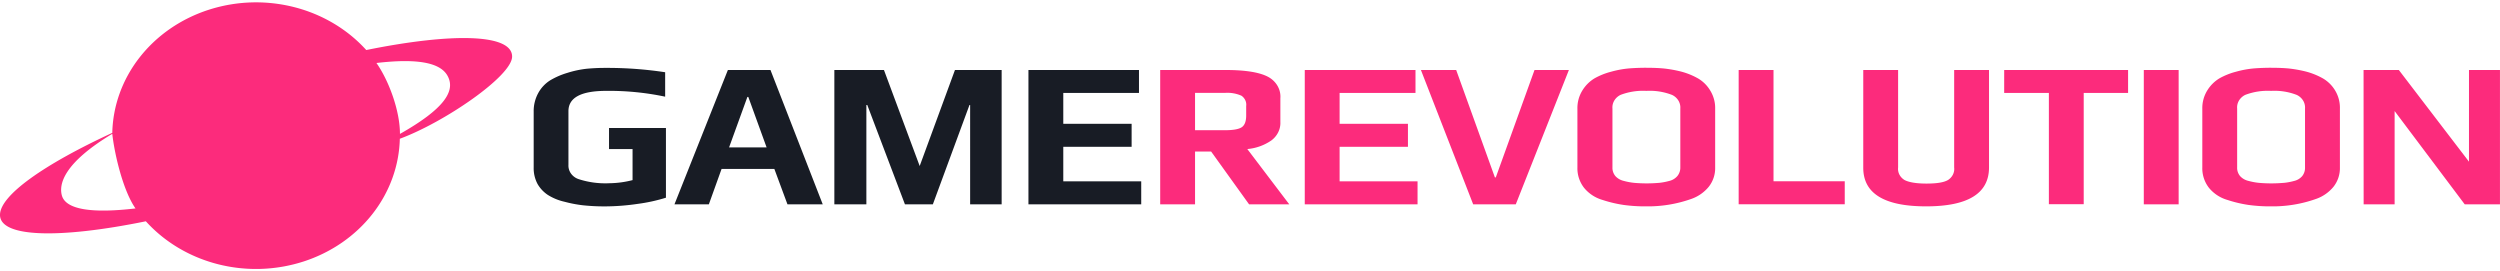
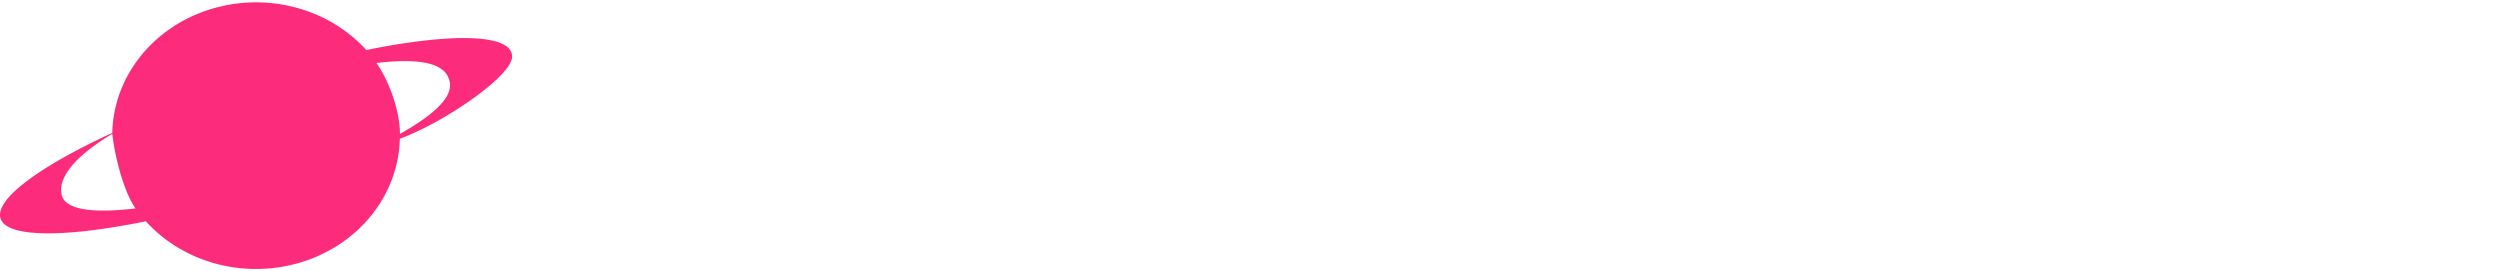
<svg xmlns="http://www.w3.org/2000/svg" width="350" height="38" class="xe-site-header__logo" role="img">
  <title id="xe-site-header__logo__image">Game Revolution</title>
  <g fill="none">
    <path d="M71.695 7.915c0-3.186-8.347-3.356-20.418-.91-2.631-2.91-6.158-5.008-10.109-6.011a21.644 21.644 0 0 0-12.003.393c-3.865 1.26-7.223 3.584-9.625 6.66-2.403 3.075-3.736 6.757-3.82 10.554C6.232 22.977 0 27.332 0 30.086c0 3.185 8.342 3.356 20.419.894 2.628 2.908 6.151 5.005 10.098 6.01a21.645 21.645 0 0 0 11.994-.385c3.863-1.255 7.221-3.572 9.627-6.641 2.406-3.07 3.745-6.746 3.838-10.54 6.115-2.24 15.72-8.756 15.72-11.51ZM8.673 27.408c-.45-1.548.14-4.522 7.046-8.672.336 3.015 1.556 8.039 3.252 10.445-6.098.714-9.713.166-10.298-1.773Zm47.32-8.672c0-3.28-1.589-7.5-3.29-9.917 6.097-.713 9.073.06 9.995 1.874 1.09 2.1-.591 4.597-6.684 8.043h-.021Z" fill="#FC2B7C" />
-     <path d="M32.03 5.202a15.935 15.935 0 0 1 5.708 1.043 15.04 15.04 0 0 1 4.843 2.989 13.8 13.8 0 0 1 3.24 4.48 12.946 12.946 0 0 1 1.141 5.289h7.502c-.011-4.162-1.648-8.179-4.608-11.308-2.96-3.13-7.042-5.159-11.492-5.713-4.45-.555-8.966.403-12.712 2.696-3.747 2.293-6.47 5.767-7.667 9.778 1.02-2.7 2.918-5.04 5.434-6.698 2.515-1.657 5.524-2.55 8.61-2.556Z" fill="#FC2B7C" />
-     <path d="M40.04 32.798a15.935 15.935 0 0 1-5.707-1.042 15.039 15.039 0 0 1-4.843-2.988 13.801 13.801 0 0 1-3.24-4.479 12.947 12.947 0 0 1-1.143-5.286h-7.502c.005 4.165 1.64 8.187 4.6 11.32 2.96 3.135 7.045 5.168 11.498 5.723 4.454.556 8.974-.404 12.722-2.7 3.749-2.297 6.472-5.776 7.665-9.792-1.022 2.7-2.922 5.038-5.439 6.694-2.516 1.655-5.525 2.546-8.61 2.55Z" fill="#FC2B7C" />
-     <path d="M81.696 28.75c-.898-.1-1.787-.269-2.656-.503a7.445 7.445 0 0 1-2.314-.94 4.606 4.606 0 0 1-1.47-1.552 4.69 4.69 0 0 1-.541-2.316V15.62a5.251 5.251 0 0 1 .623-2.562 4.847 4.847 0 0 1 1.691-1.813 10.56 10.56 0 0 1 2.39-1.04 14.159 14.159 0 0 1 2.738-.583c.9-.083 1.805-.122 2.71-.116a53.88 53.88 0 0 1 8.255.608v3.421a37.903 37.903 0 0 0-8.255-.813c-3.523 0-5.285.947-5.285 2.843v7.536c-.02.426.107.847.362 1.202a2.15 2.15 0 0 0 1.058.773c1.38.45 2.843.646 4.304.577 1.1-.014 2.193-.16 3.252-.437v-4.35h-3.295v-2.95h7.968v9.762a23.569 23.569 0 0 1-3.99.87 31.63 31.63 0 0 1-4.455.346 28.251 28.251 0 0 1-3.09-.146Zm20.207-18.951h5.963l7.317 18.81h-4.938l-1.837-4.96h-7.388l-1.783 4.96h-4.814l7.48-18.81Zm5.421 10.836-2.564-7.068h-.125l-2.564 7.068h5.253Zm9.485-10.836h6.944l5.003 13.444 4.938-13.444h6.537v18.81h-4.412V14.696h-.092l-5.128 13.911h-3.908l-5.274-13.911h-.125v13.911h-4.483V9.798Zm27.173 0h15.475v3.215H148.86v4.32h9.567v3.216h-9.567v4.838h10.911v3.22h-15.789V9.798Z" fill="#181C25" />
-     <path d="M162.427 9.799h9.134c2.71 0 4.669.303 5.875.909.59.293 1.075.737 1.397 1.28.323.543.468 1.161.419 1.78v3.305c.024.494-.078.987-.299 1.437-.22.45-.552.847-.969 1.156a6.97 6.97 0 0 1-3.361 1.2l5.876 7.742h-5.626l-5.312-7.39h-2.255v7.39h-4.879V9.798Zm9.069 8.43c1.149 0 1.929-.136 2.347-.417.417-.282.623-.83.623-1.638v-1.336a1.446 1.446 0 0 0-.125-.806 1.58 1.58 0 0 0-.547-.636 4.876 4.876 0 0 0-2.298-.392h-4.19v5.225h4.19Zm11.171-8.43h15.502v3.215h-10.624v4.32h9.567v3.216h-9.567v4.838h10.912v3.22h-15.79V9.798Zm16.261 0h4.938l5.421 15.041h.124l5.421-15.04h4.813l-7.437 18.81h-5.962L198.928 9.8Zm28.398 18.895a17.604 17.604 0 0 1-2.954-.698 5.208 5.208 0 0 1-2.597-1.694 4.437 4.437 0 0 1-.937-2.858v-8.23a4.672 4.672 0 0 1 .672-2.511 5.09 5.09 0 0 1 1.734-1.739 9.599 9.599 0 0 1 2.315-.924 13.673 13.673 0 0 1 2.564-.467 30.675 30.675 0 0 1 2.314-.086c.959 0 1.794.035 2.499.1.803.087 1.598.228 2.379.423.87.224 1.7.562 2.467 1.004a4.822 4.822 0 0 1 1.626 1.623c.488.782.736 1.674.715 2.577v8.23a4.202 4.202 0 0 1-.889 2.693 5.482 5.482 0 0 1-2.455 1.713 18.128 18.128 0 0 1-6.315 1.04c-1.05.01-2.099-.056-3.138-.196Zm4.911-3.09c.492-.05.978-.14 1.452-.271a2.13 2.13 0 0 0 1.139-.683 1.84 1.84 0 0 0 .417-1.206v-8.255a1.86 1.86 0 0 0-.269-1.11 2.063 2.063 0 0 0-.886-.789 8.595 8.595 0 0 0-3.593-.567 8.837 8.837 0 0 0-3.599.552 2.064 2.064 0 0 0-.892.795c-.205.34-.297.73-.263 1.12v8.254a1.78 1.78 0 0 0 .407 1.2c.305.341.721.581 1.187.684.474.13.96.221 1.452.271 1.156.1 2.319.1 3.475 0l-.027.005Zm11.176-15.805h4.879v15.574h9.973v3.22h-14.852V9.8Zm17.443 13.645V9.799h4.879v13.645c-.041.34.022.684.18.994.158.309.405.572.714.76.591.316 1.626.502 3.079.502 1.452 0 2.444-.161 3.019-.503.3-.194.537-.459.688-.767.151-.31.209-.65.168-.986V9.799h4.879v13.645c0 3.634-2.94 5.45-8.819 5.446-5.88-.004-8.808-1.819-8.787-5.446Zm25.986-10.43h-6.256V9.799h17.346v3.215h-6.212v15.574h-4.878V13.014Zm13.29-3.215h4.879v18.81h-4.879V9.798Zm14.679 18.895a17.604 17.604 0 0 1-2.954-.698 5.207 5.207 0 0 1-2.597-1.694 4.436 4.436 0 0 1-.937-2.858v-8.23a4.681 4.681 0 0 1 .672-2.511 5.09 5.09 0 0 1 1.734-1.739 9.698 9.698 0 0 1 2.315-.924 13.673 13.673 0 0 1 2.564-.467 30.675 30.675 0 0 1 2.314-.086c.96 0 1.794.035 2.499.1.803.087 1.598.228 2.379.423a9.976 9.976 0 0 1 2.472 1.004c.674.413 1.232.97 1.626 1.623a4.66 4.66 0 0 1 .689 2.577v8.23a4.213 4.213 0 0 1-.889 2.693 5.485 5.485 0 0 1-2.456 1.713 18.1 18.1 0 0 1-6.314 1.04 22.056 22.056 0 0 1-3.117-.196Zm4.911-3.09c.492-.05.978-.14 1.452-.271a2.13 2.13 0 0 0 1.139-.683c.27-.35.408-.772.39-1.201v-8.26a1.86 1.86 0 0 0-.269-1.11 2.063 2.063 0 0 0-.886-.789 8.595 8.595 0 0 0-3.593-.567 8.862 8.862 0 0 0-3.6.552 2.067 2.067 0 0 0-.891.795c-.205.34-.297.73-.263 1.12v8.254c-.018.431.126.856.406 1.2.306.341.722.581 1.188.684.474.13.96.221 1.452.271 1.156.1 2.319.1 3.475 0v.005Zm11.176-15.805h4.939l9.821 12.836V9.799h4.337v18.81h-4.933l-9.816-13.063v13.062h-4.337l-.011-18.81Z" fill="#FC2B7C" />
  </g>
</svg>